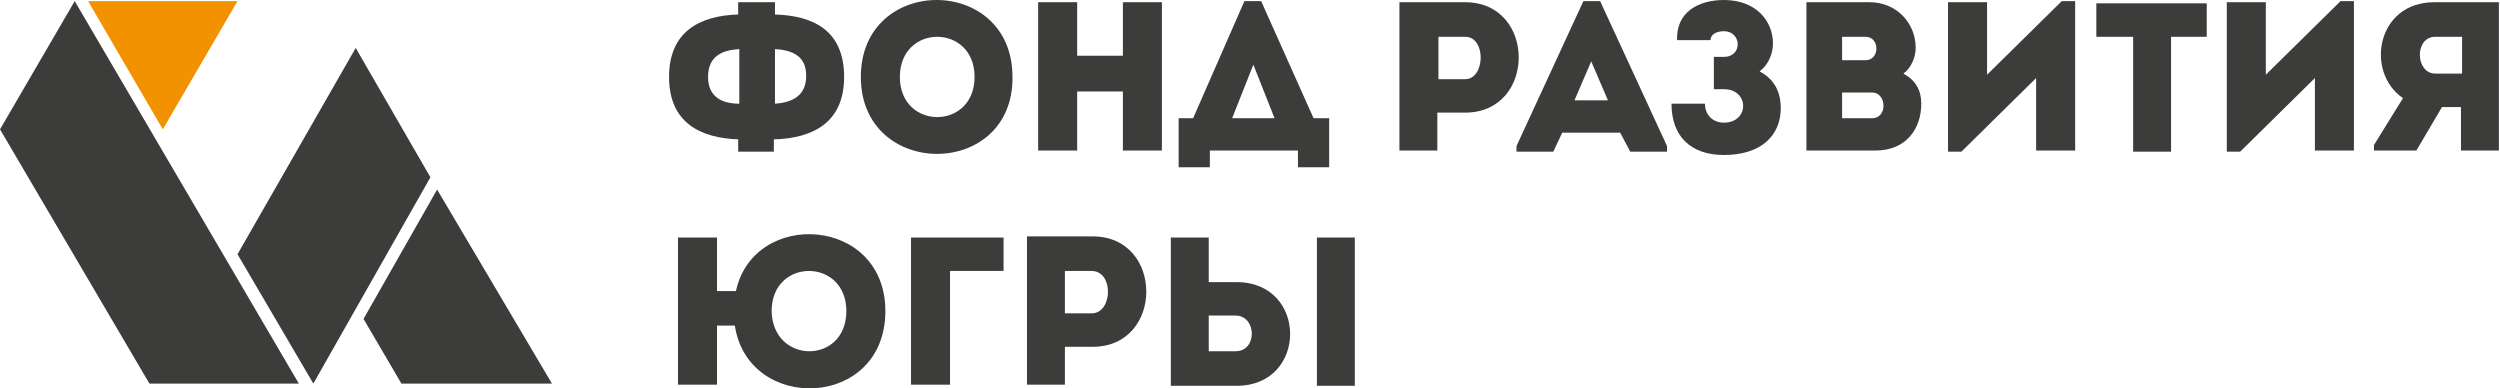
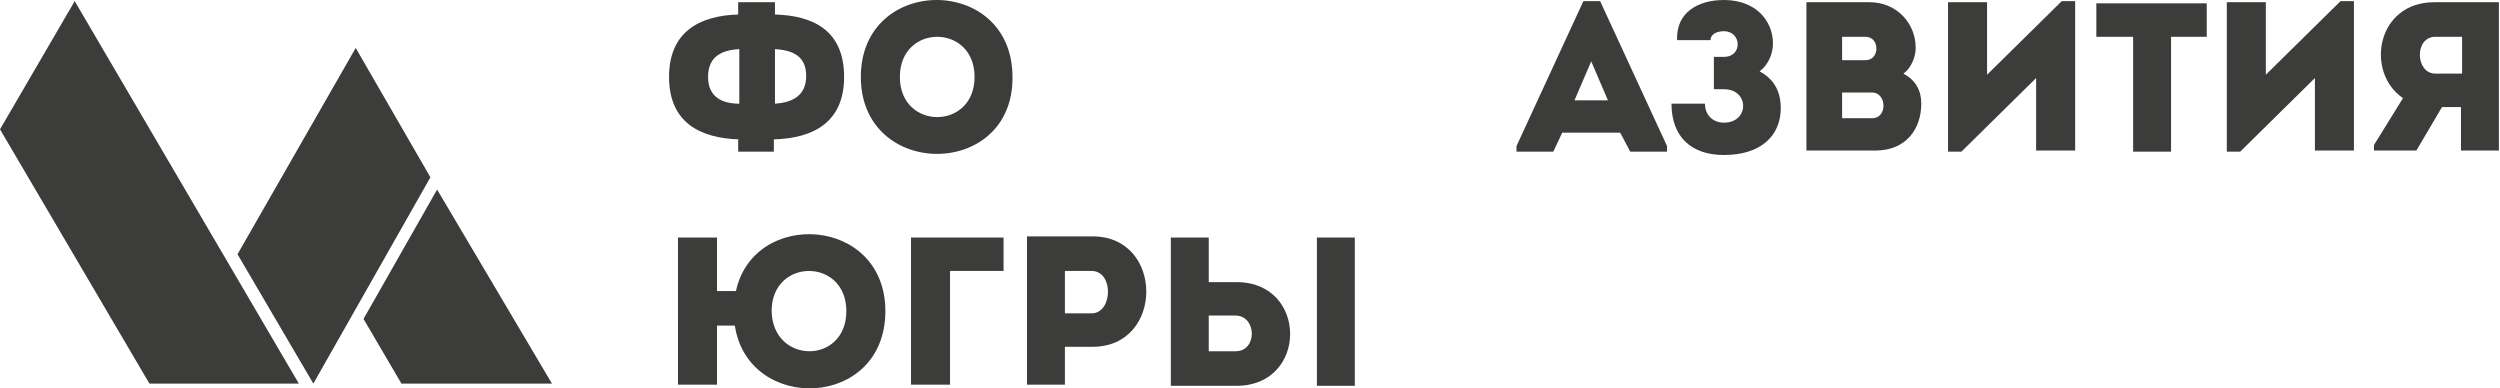
<svg xmlns="http://www.w3.org/2000/svg" version="1.1" id="Слой_1" x="0px" y="0px" viewBox="0 0 224.2 34.8" style="enable-background:new 0 0 224.2 34.8;" xml:space="preserve">
  <style type="text/css">
	.st0{fill:#3C3C3B;}
	.st1{fill:#F39200;}
</style>
  <g>
    <g>
      <path class="st0" d="M66.3,12.5C62.8,12.4,60,11,60,6.9c0-4.1,2.8-5.5,6.2-5.6V0.2h3.3v1.1c3.4,0.1,6.2,1.4,6.2,5.6    c0,4.1-2.8,5.5-6.3,5.6v1.1h-3.2V12.5z M66.3,9.3V4.4c-1.5,0.1-2.8,0.6-2.8,2.5S64.9,9.3,66.3,9.3z M69.5,4.4v4.9    c1.4-0.1,2.8-0.6,2.8-2.5S70.9,4.5,69.5,4.4z" />
      <path class="st0" d="M77.2,6.9c0-9.2,13.6-9.2,13.6,0C90.9,16.1,77.2,16.1,77.2,6.9z M87.4,6.9c0-4.8-6.7-4.8-6.7,0    C80.7,11.7,87.4,11.7,87.4,6.9z" />
-       <path class="st0" d="M104.2,13.5c-1.2,0-2.3,0-3.5,0V8.2h-4.1v5.3c-1.2,0-2.3,0-3.5,0V0.2c1.1,0,2.3,0,3.5,0v4.8h4.1V0.2    c1.2,0,2.3,0,3.5,0V13.5z" />
-       <path class="st0" d="M108.5,15h-2.8v-4.4h1.3l4.6-10.5h1.5l4.7,10.5h1.4V15h-2.8v-1.5h-7.9V15z M110.5,10.6h3.8l-1.9-4.8    L110.5,10.6z" />
-       <path class="st0" d="M125.5,13.5c0-4.4,0-8.9,0-13.3c1.9,0,3.9,0,5.9,0c6.4,0,6.4,9.9,0,9.9h-2.5v3.4    C127.8,13.5,126.6,13.5,125.5,13.5z M131.4,3.3c-0.8,0-1.7,0-2.4,0c0,1.1,0,2.7,0,3.8h2.4C133.2,7.1,133.3,3.3,131.4,3.3z" />
      <path class="st0" d="M145.3,11.9h-5.2l-0.8,1.7H136v-0.5l6-13h1.5l6,13v0.5h-3.3L145.3,11.9z M142.7,5.5L141.2,9h3L142.7,5.5z" />
      <path class="st0" d="M150.4,3.6c-0.1-2.5,1.9-3.6,4.2-3.6c2.9,0,4.4,1.9,4.4,3.9c0,0.9-0.4,1.9-1.2,2.5c1.3,0.7,1.9,1.8,1.9,3.3    c0,2.4-1.7,4.2-5.1,4.2c-2.9,0-4.7-1.6-4.7-4.6h3c0,1,0.7,1.7,1.7,1.7c2.3,0,2.3-3,0-3h-0.9V5.1h0.9c1.7,0,1.6-2.3,0-2.3    c-0.7,0-1.2,0.3-1.2,0.8H150.4z" />
      <path class="st0" d="M170.7,6.6c1.1,0.6,1.6,1.5,1.6,2.7c0,2.3-1.4,4.2-4.1,4.2h-6.2V0.2h5.7c2.3,0,4.1,1.8,4.1,4.1    C171.8,5.1,171.4,6.1,170.7,6.6z M165.2,3.3v2.1h2.1c1.3,0,1.3-2.1,0-2.1H165.2z M165.2,8.3v2.3h2.7c1.4,0,1.3-2.3,0-2.3H165.2z" />
      <path class="st0" d="M175.9,13.6h-1.2V0.2c1.2,0,2.3,0,3.5,0v6.5l6.7-6.6h1.2v13.4c-1.2,0-2.3,0-3.5,0V7L175.9,13.6z" />
      <path class="st0" d="M188,3.3c0-1,0-2,0-3h9.9c0,1,0,2,0,3h-3.2v10.3c-1.1,0-2.2,0-3.4,0V3.3H188z" />
      <path class="st0" d="M200.9,13.6h-1.2V0.2c1.2,0,2.3,0,3.5,0v6.5l6.7-6.6h1.2v13.4c-1.2,0-2.3,0-3.5,0V7L200.9,13.6z" />
      <path class="st0" d="M215.5,8.8c-3.4-2.3-2.4-8.6,2.8-8.6c1.9,0,3.9,0,5.8,0c0,4.4,0,8.9,0,13.3c-1.1,0-2.3,0-3.4,0V9.6H219    l-2.3,3.9h-3.8v-0.5L215.5,8.8z M220.8,6.6c0-1.1,0-2.2,0-3.3c-0.8,0-1.6,0-2.4,0c-1.9,0-1.8,3.3,0,3.3H220.8z" />
      <path class="st0" d="M65.9,29.2h-1.6v5.3h-3.5V21.3h3.5v4.8H66c1.6-7.4,13.4-6.7,13.4,1.8C79.4,36.7,67.1,37.1,65.9,29.2z     M75.9,27.9c0-4.8-6.7-4.8-6.7,0C69.3,32.7,75.9,32.7,75.9,27.9z" />
      <path class="st0" d="M85.2,34.5c-1.1,0-2.3,0-3.5,0V21.3c2.7,0,5.6,0,8.3,0c0,1.1,0,1.9,0,3h-4.8V34.5z" />
      <path class="st0" d="M92.1,34.5c0-4.4,0-8.9,0-13.3c1.9,0,3.9,0,5.9,0c6.4,0,6.4,9.9,0,9.9h-2.5v3.4    C94.3,34.5,93.2,34.5,92.1,34.5z M97.9,24.3c-0.8,0-1.7,0-2.4,0c0,1.1,0,2.7,0,3.8h2.4C99.8,28.1,99.9,24.3,97.9,24.3z" />
      <path class="st0" d="M108.4,21.3v4h2.5c6.4,0,6.4,9.3,0,9.3H105V21.3H108.4z M108.4,28.3v3.2c0.8,0,1.6,0,2.4,0c2,0,1.9-3.2,0-3.2    H108.4z M118.1,21.3h3.4v13.3h-3.4V21.3z" />
    </g>
  </g>
  <g>
    <polygon class="st0" points="26.8,34.4 13.4,34.4 0,11.6 6.7,0.1  " />
-     <polygon class="st1" points="14.6,11.6 21.3,0.1 7.9,0.1  " />
    <polygon class="st0" points="31.9,4.3 38.6,15.9 28.1,34.4 21.3,22.8  " />
    <g>
      <g>
        <g>
          <polygon class="st0" points="39.2,17 32.6,28.6 36,34.4 49.5,34.4     " />
        </g>
      </g>
    </g>
  </g>
</svg>